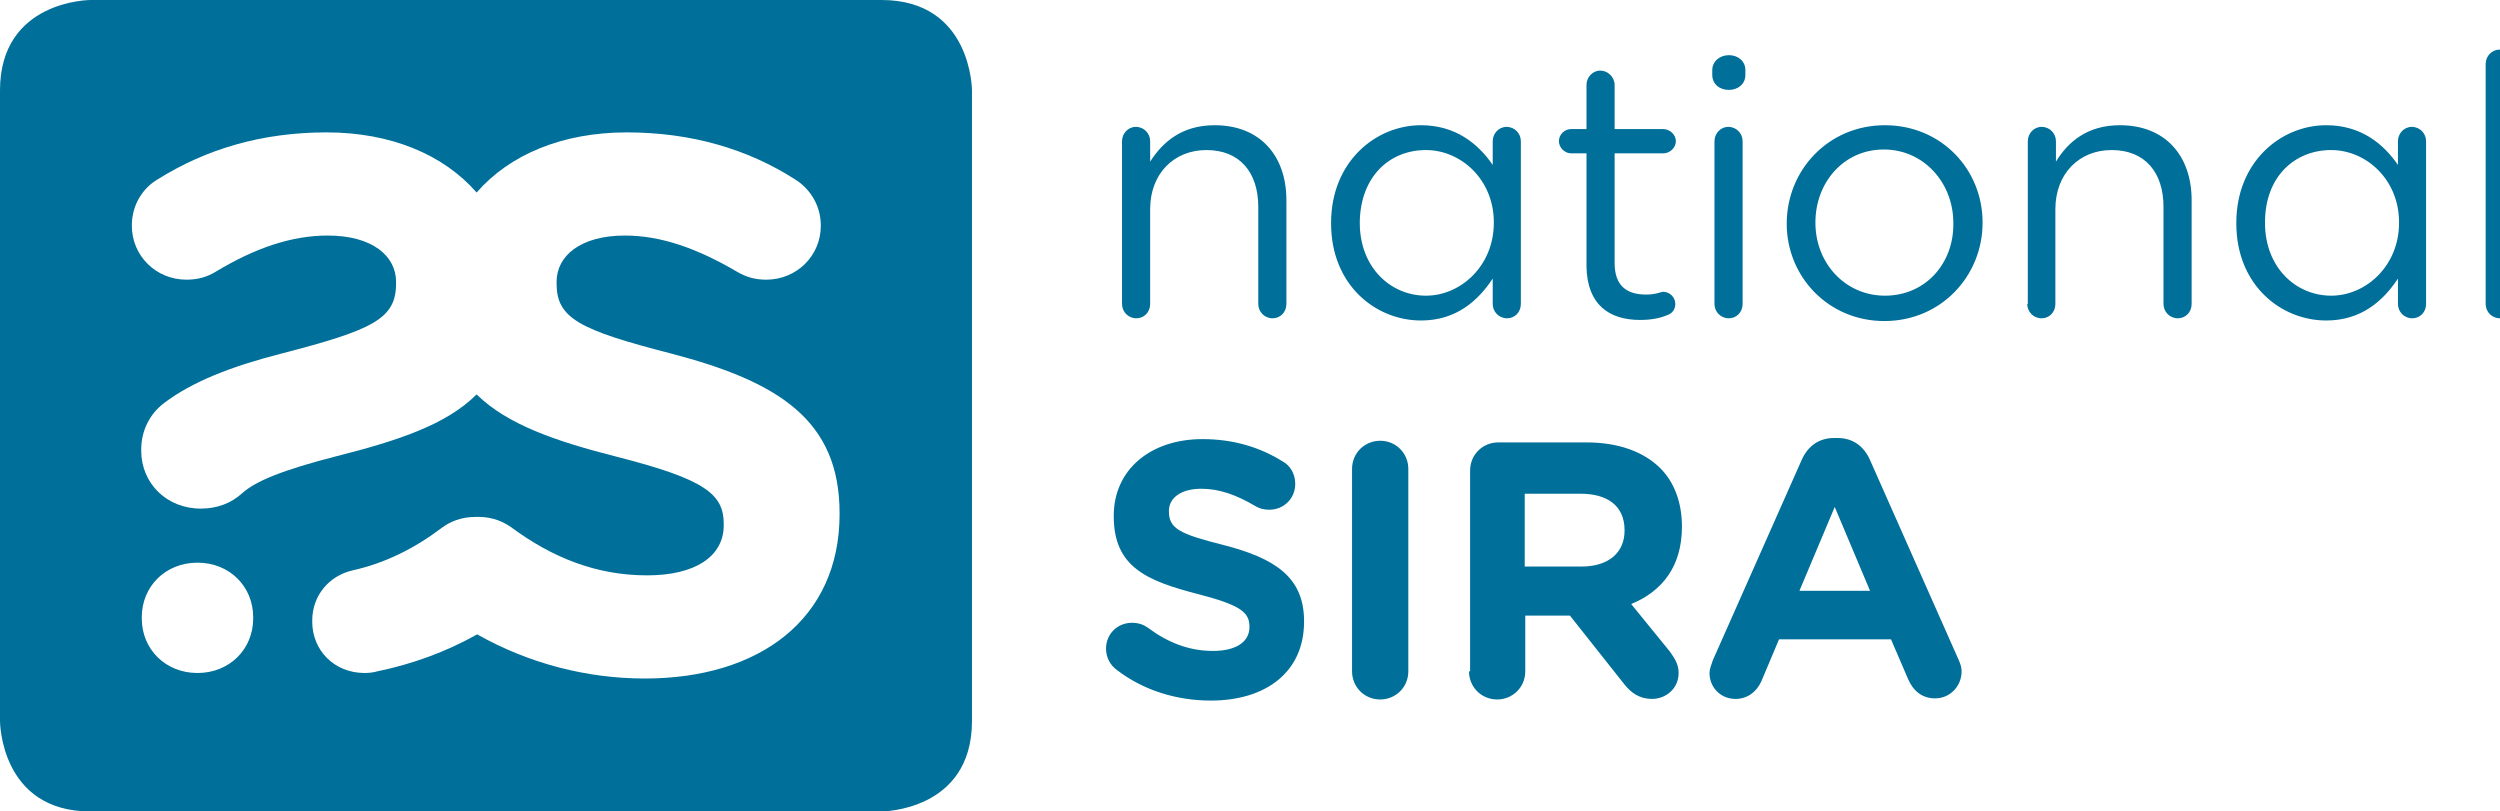
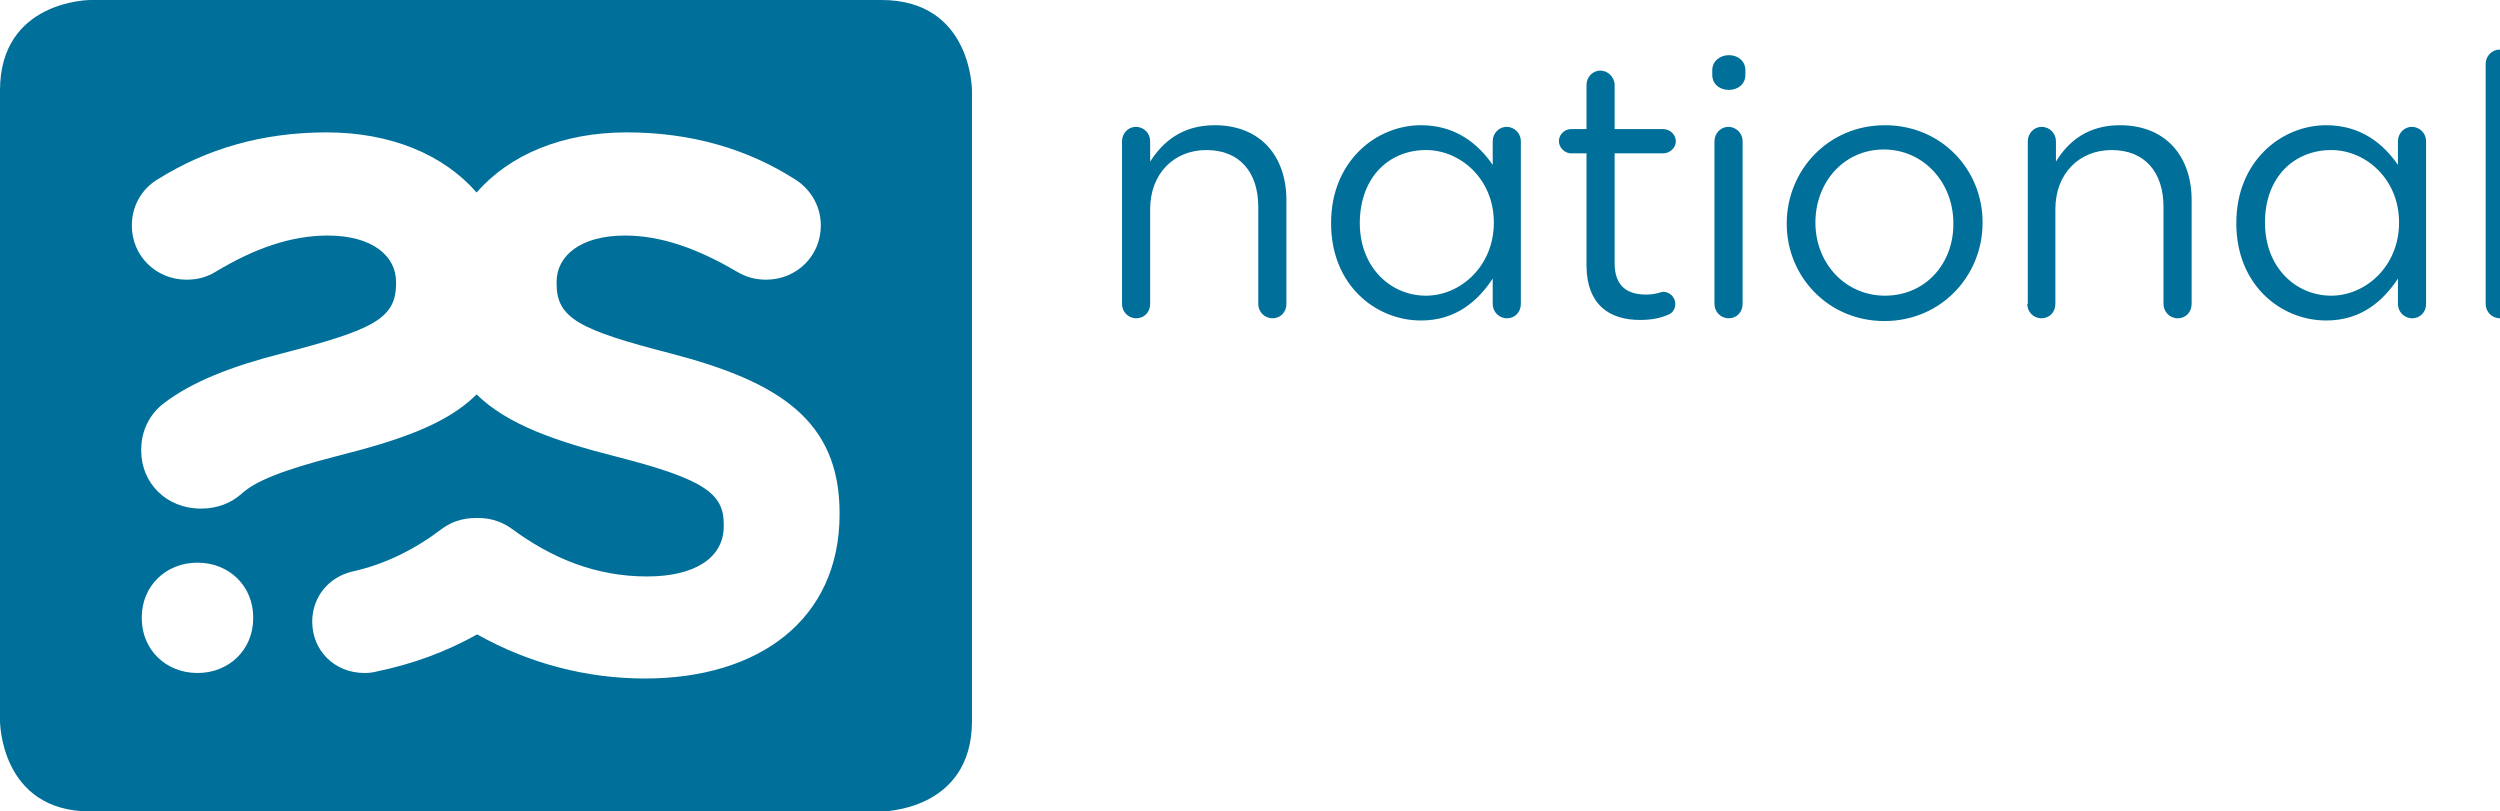
<svg xmlns="http://www.w3.org/2000/svg" version="1.1" id="Layer_1" x="0px" y="0px" viewBox="0 0 453.2 147.1" style="enable-background:new 0 0 453.2 147.1;" xml:space="preserve">
  <style type="text/css">
	.st0{fill:#006F99;}
</style>
  <g>
-     <path class="st0" d="M326.2,107.1l6.4-15.2l6.4,15.2H326.2z M309.9,122c0,2.6,2,4.7,4.7,4.7c2.1,0,3.8-1.2,4.7-3.2l3.2-7.6h20.3   l3.1,7.2c0.9,2.1,2.5,3.5,4.9,3.5c2.7,0,4.8-2.2,4.8-4.9c0-0.7-0.2-1.3-0.5-2l-16.1-36.3c-1.1-2.5-3.1-4-5.9-4h-0.6   c-2.8,0-4.8,1.5-5.9,4l-16.1,36.3C310.2,120.6,309.9,121.3,309.9,122 M276.4,102.7V89.5h10.1c4.9,0,8,2.2,8,6.6v0.1   c0,3.9-2.8,6.5-7.8,6.5H276.4z M266.3,121.7c0,2.8,2.2,5.1,5.1,5.1c2.8,0,5.1-2.2,5.1-5.1v-10.1h8.1l9.9,12.5   c1.2,1.5,2.7,2.6,5,2.6c2.4,0,4.8-1.8,4.8-4.7c0-1.6-0.7-2.6-1.6-3.9l-7-8.6c5.6-2.3,9.2-6.8,9.2-14v-0.1c0-4.3-1.4-8-3.9-10.5   c-3-3-7.6-4.7-13.4-4.7h-16c-2.8,0-5.1,2.2-5.1,5.1V121.7z M245.1,121.7c0,2.8,2.2,5.1,5.1,5.1c2.8,0,5.1-2.2,5.1-5.1V85   c0-2.8-2.2-5.1-5.1-5.1c-2.8,0-5.1,2.2-5.1,5.1V121.7z M219.5,127c9.9,0,16.9-5.1,16.9-14.3v-0.1c0-8-5.3-11.4-14.6-13.8   c-8-2-9.9-3-9.9-6.1v-0.1c0-2.2,2-4,5.9-4c3.2,0,6.3,1.1,9.7,3.1c0.8,0.5,1.6,0.7,2.6,0.7c2.6,0,4.7-2,4.7-4.7c0-2-1.1-3.4-2.2-4   c-4.1-2.6-9-4.1-14.6-4.1c-9.4,0-16.1,5.5-16.1,13.9v0.1c0,9.2,6,11.7,15.3,14.1c7.7,2,9.3,3.3,9.3,5.9v0.1c0,2.7-2.5,4.3-6.6,4.3   c-4.5,0-8.3-1.6-11.8-4.2c-0.7-0.5-1.6-0.9-2.9-0.9c-2.6,0-4.7,2-4.7,4.7c0,1.6,0.8,3,1.9,3.8C207.3,125.2,213.4,127,219.5,127" />
    <path class="st0" d="M450.6,55.1c0,1.4,1.1,2.6,2.6,2.6c1.4,0,2.5-1.1,2.5-2.6V11.6c0-1.4-1.1-2.6-2.6-2.6c-1.4,0-2.5,1.2-2.5,2.6   V55.1z M422.6,27.2c6.3,0,12.3,5.3,12.3,13.1v0.1c0,7.8-6,13.2-12.3,13.2c-6.4,0-12-5.1-12-13.2v-0.1C410.6,32,416,27.2,422.6,27.2    M434.7,29.9c-2.6-3.8-6.7-7.2-13-7.2c-8.2,0-16.3,6.6-16.3,17.7v0.1c0,11.2,8.1,17.6,16.3,17.6c6.3,0,10.3-3.5,13-7.6v4.6   c0,1.4,1.1,2.6,2.6,2.6c1.4,0,2.5-1.1,2.5-2.6V25.6c0-1.4-1.1-2.6-2.6-2.6c-1.4,0-2.5,1.2-2.5,2.6V29.9z M367.5,55.1   c0,1.4,1.1,2.6,2.6,2.6c1.4,0,2.5-1.1,2.5-2.6V37.9c0-6.4,4.3-10.7,10.2-10.7c6,0,9.4,4,9.4,10.3v17.6c0,1.4,1.1,2.6,2.6,2.6   c1.4,0,2.5-1.1,2.5-2.6V36.3c0-8.1-4.8-13.6-13-13.6c-5.9,0-9.4,3-11.6,6.6v-3.7c0-1.4-1.1-2.6-2.6-2.6c-1.4,0-2.5,1.2-2.5,2.6   V55.1z M341.7,53.6c-7.2,0-12.6-5.9-12.6-13.2v-0.1c0-7.2,5.1-13.2,12.4-13.2c7.2,0,12.6,6,12.6,13.3v0.1   C354.2,47.7,349.1,53.6,341.7,53.6 M341.6,58.2c10.3,0,17.8-8.2,17.8-17.8v-0.1c0-9.6-7.5-17.6-17.7-17.6   c-10.3,0-17.8,8.2-17.8,17.8v0.1C323.9,50.1,331.4,58.2,341.6,58.2 M310.8,55.1c0,1.4,1.1,2.6,2.6,2.6c1.4,0,2.5-1.1,2.5-2.6V25.6   c0-1.4-1.1-2.6-2.6-2.6c-1.4,0-2.5,1.2-2.5,2.6V55.1z M310.4,13.6c0,1.6,1.3,2.7,3,2.7c1.7,0,3-1.1,3-2.7v-0.9c0-1.6-1.3-2.7-3-2.7   c-1.6,0-3,1.1-3,2.7V13.6z M297.3,58c2,0,3.6-0.3,5-0.9c0.9-0.3,1.4-1.1,1.4-2c0-1.2-1-2.2-2.2-2.2c-0.4,0-1.3,0.5-3.1,0.5   c-3.4,0-5.7-1.5-5.7-5.7V27.8h8.8c1.2,0,2.3-1,2.3-2.2c0-1.2-1.1-2.2-2.3-2.2h-8.8v-8c0-1.4-1.2-2.6-2.6-2.6   c-1.4,0-2.5,1.2-2.5,2.6v8h-2.8c-1.2,0-2.2,1-2.2,2.2c0,1.2,1.1,2.2,2.2,2.2h2.8v20.5C287.7,55.3,291.8,58,297.3,58 M258.5,27.2   c6.3,0,12.3,5.3,12.3,13.1v0.1c0,7.8-6,13.2-12.3,13.2c-6.4,0-12-5.1-12-13.2v-0.1C246.6,32,251.9,27.2,258.5,27.2 M270.6,29.9   c-2.6-3.8-6.7-7.2-13-7.2c-8.2,0-16.3,6.6-16.3,17.7v0.1c0,11.2,8.1,17.6,16.3,17.6c6.3,0,10.3-3.5,13-7.6v4.6   c0,1.4,1.1,2.6,2.6,2.6c1.4,0,2.5-1.1,2.5-2.6V25.6c0-1.4-1.1-2.6-2.6-2.6c-1.4,0-2.5,1.2-2.5,2.6V29.9z M203.4,55.1   c0,1.4,1.1,2.6,2.6,2.6c1.4,0,2.5-1.1,2.5-2.6V37.9c0-6.4,4.3-10.7,10.2-10.7c6,0,9.4,4,9.4,10.3v17.6c0,1.4,1.1,2.6,2.6,2.6   c1.4,0,2.5-1.1,2.5-2.6V36.3c0-8.1-4.8-13.6-13-13.6c-5.9,0-9.4,3-11.7,6.6v-3.7c0-1.4-1.1-2.6-2.6-2.6c-1.4,0-2.5,1.2-2.5,2.6   V55.1z" />
-     <path class="st0" d="M159.8,0H16.4C16.4,0,0,0,0,16.4v114.3c0,0,0,16.4,16.4,16.4h143.4c0,0,16.4,0,16.4-16.4V16.4   C176.2,16.4,176.2,0,159.8,0z M45.9,112.1c0,5.6-4.3,9.9-10.1,9.9c-5.8,0-10.1-4.3-10.1-9.9v-0.2c0-5.6,4.3-9.9,10.1-9.9   c5.8,0,10.1,4.3,10.1,9.9V112.1z M152.2,93.2c0,19.1-14.6,29.8-35.3,29.8c-10.5,0-21-2.7-30.4-8c-5.7,3.2-11.8,5.4-18.1,6.7l0,0   c-0.7,0.2-1.5,0.3-2.3,0.3c-5.5,0-9.5-4.1-9.5-9.3v-0.2c0-4.5,3-8.1,7.3-9.1l0,0c5.9-1.3,11.3-4,16.3-7.8c1.4-1,3.3-1.9,6.1-1.9   c0.1,0,0.1,0,0.2,0c0.1,0,0.1,0,0.2,0c2.8,0,4.7,1,6,1.9c7.3,5.4,15.3,8.7,24.6,8.7c8.7,0,13.9-3.4,13.9-9.1V95   c0-5.4-3.3-8.1-19.4-12.2c-11-2.8-19.8-5.8-25.4-11.3C80.9,77,72.1,79.9,61,82.7c-9.7,2.5-14.7,4.5-17.2,6.8l0,0   c-1.9,1.7-4.4,2.7-7.4,2.7c-6.2,0-10.8-4.6-10.8-10.5v-0.2c0-3.5,1.6-6.5,4.1-8.4l0,0c5.1-3.9,12.3-6.7,21.3-9   c16.6-4.3,20.8-6.3,20.8-12.7v-0.3c0-4.7-4.3-8.4-12.4-8.4c-6.6,0-13.2,2.3-20.2,6.5c-1.6,1-3.3,1.5-5.4,1.5   c-5.5,0-9.9-4.3-9.9-9.8c0-4.1,2.3-7,4.7-8.4C37.4,27,47.5,24,59.2,24c11.6,0,21.2,4,27.2,10.9c6-6.9,15.6-10.9,27.2-10.9   c11.7,0,21.9,3,30.5,8.5c2.3,1.4,4.7,4.3,4.7,8.4c0,5.5-4.4,9.8-9.9,9.8c-2.1,0-3.7-0.5-5.4-1.5c-7-4.1-13.6-6.5-20.2-6.5   c-8.1,0-12.4,3.7-12.4,8.4v0.3c0,6.3,4.1,8.4,20.8,12.7c19.5,5.1,30.5,12.1,30.5,28.9V93.2z" />
+     <path class="st0" d="M159.8,0H16.4C16.4,0,0,0,0,16.4v114.3c0,0,0,16.4,16.4,16.4h143.4c0,0,16.4,0,16.4-16.4V16.4   C176.2,16.4,176.2,0,159.8,0z M45.9,112.1c0,5.6-4.3,9.9-10.1,9.9c-5.8,0-10.1-4.3-10.1-9.9v-0.2c0-5.6,4.3-9.9,10.1-9.9   c5.8,0,10.1,4.3,10.1,9.9V112.1z M152.2,93.2c0,19.1-14.6,29.8-35.3,29.8c-10.5,0-21-2.7-30.4-8c-5.7,3.2-11.8,5.4-18.1,6.7l0,0   c-0.7,0.2-1.5,0.3-2.3,0.3c-5.5,0-9.5-4.1-9.5-9.3c0-4.5,3-8.1,7.3-9.1l0,0c5.9-1.3,11.3-4,16.3-7.8c1.4-1,3.3-1.9,6.1-1.9   c0.1,0,0.1,0,0.2,0c0.1,0,0.1,0,0.2,0c2.8,0,4.7,1,6,1.9c7.3,5.4,15.3,8.7,24.6,8.7c8.7,0,13.9-3.4,13.9-9.1V95   c0-5.4-3.3-8.1-19.4-12.2c-11-2.8-19.8-5.8-25.4-11.3C80.9,77,72.1,79.9,61,82.7c-9.7,2.5-14.7,4.5-17.2,6.8l0,0   c-1.9,1.7-4.4,2.7-7.4,2.7c-6.2,0-10.8-4.6-10.8-10.5v-0.2c0-3.5,1.6-6.5,4.1-8.4l0,0c5.1-3.9,12.3-6.7,21.3-9   c16.6-4.3,20.8-6.3,20.8-12.7v-0.3c0-4.7-4.3-8.4-12.4-8.4c-6.6,0-13.2,2.3-20.2,6.5c-1.6,1-3.3,1.5-5.4,1.5   c-5.5,0-9.9-4.3-9.9-9.8c0-4.1,2.3-7,4.7-8.4C37.4,27,47.5,24,59.2,24c11.6,0,21.2,4,27.2,10.9c6-6.9,15.6-10.9,27.2-10.9   c11.7,0,21.9,3,30.5,8.5c2.3,1.4,4.7,4.3,4.7,8.4c0,5.5-4.4,9.8-9.9,9.8c-2.1,0-3.7-0.5-5.4-1.5c-7-4.1-13.6-6.5-20.2-6.5   c-8.1,0-12.4,3.7-12.4,8.4v0.3c0,6.3,4.1,8.4,20.8,12.7c19.5,5.1,30.5,12.1,30.5,28.9V93.2z" />
  </g>
</svg>